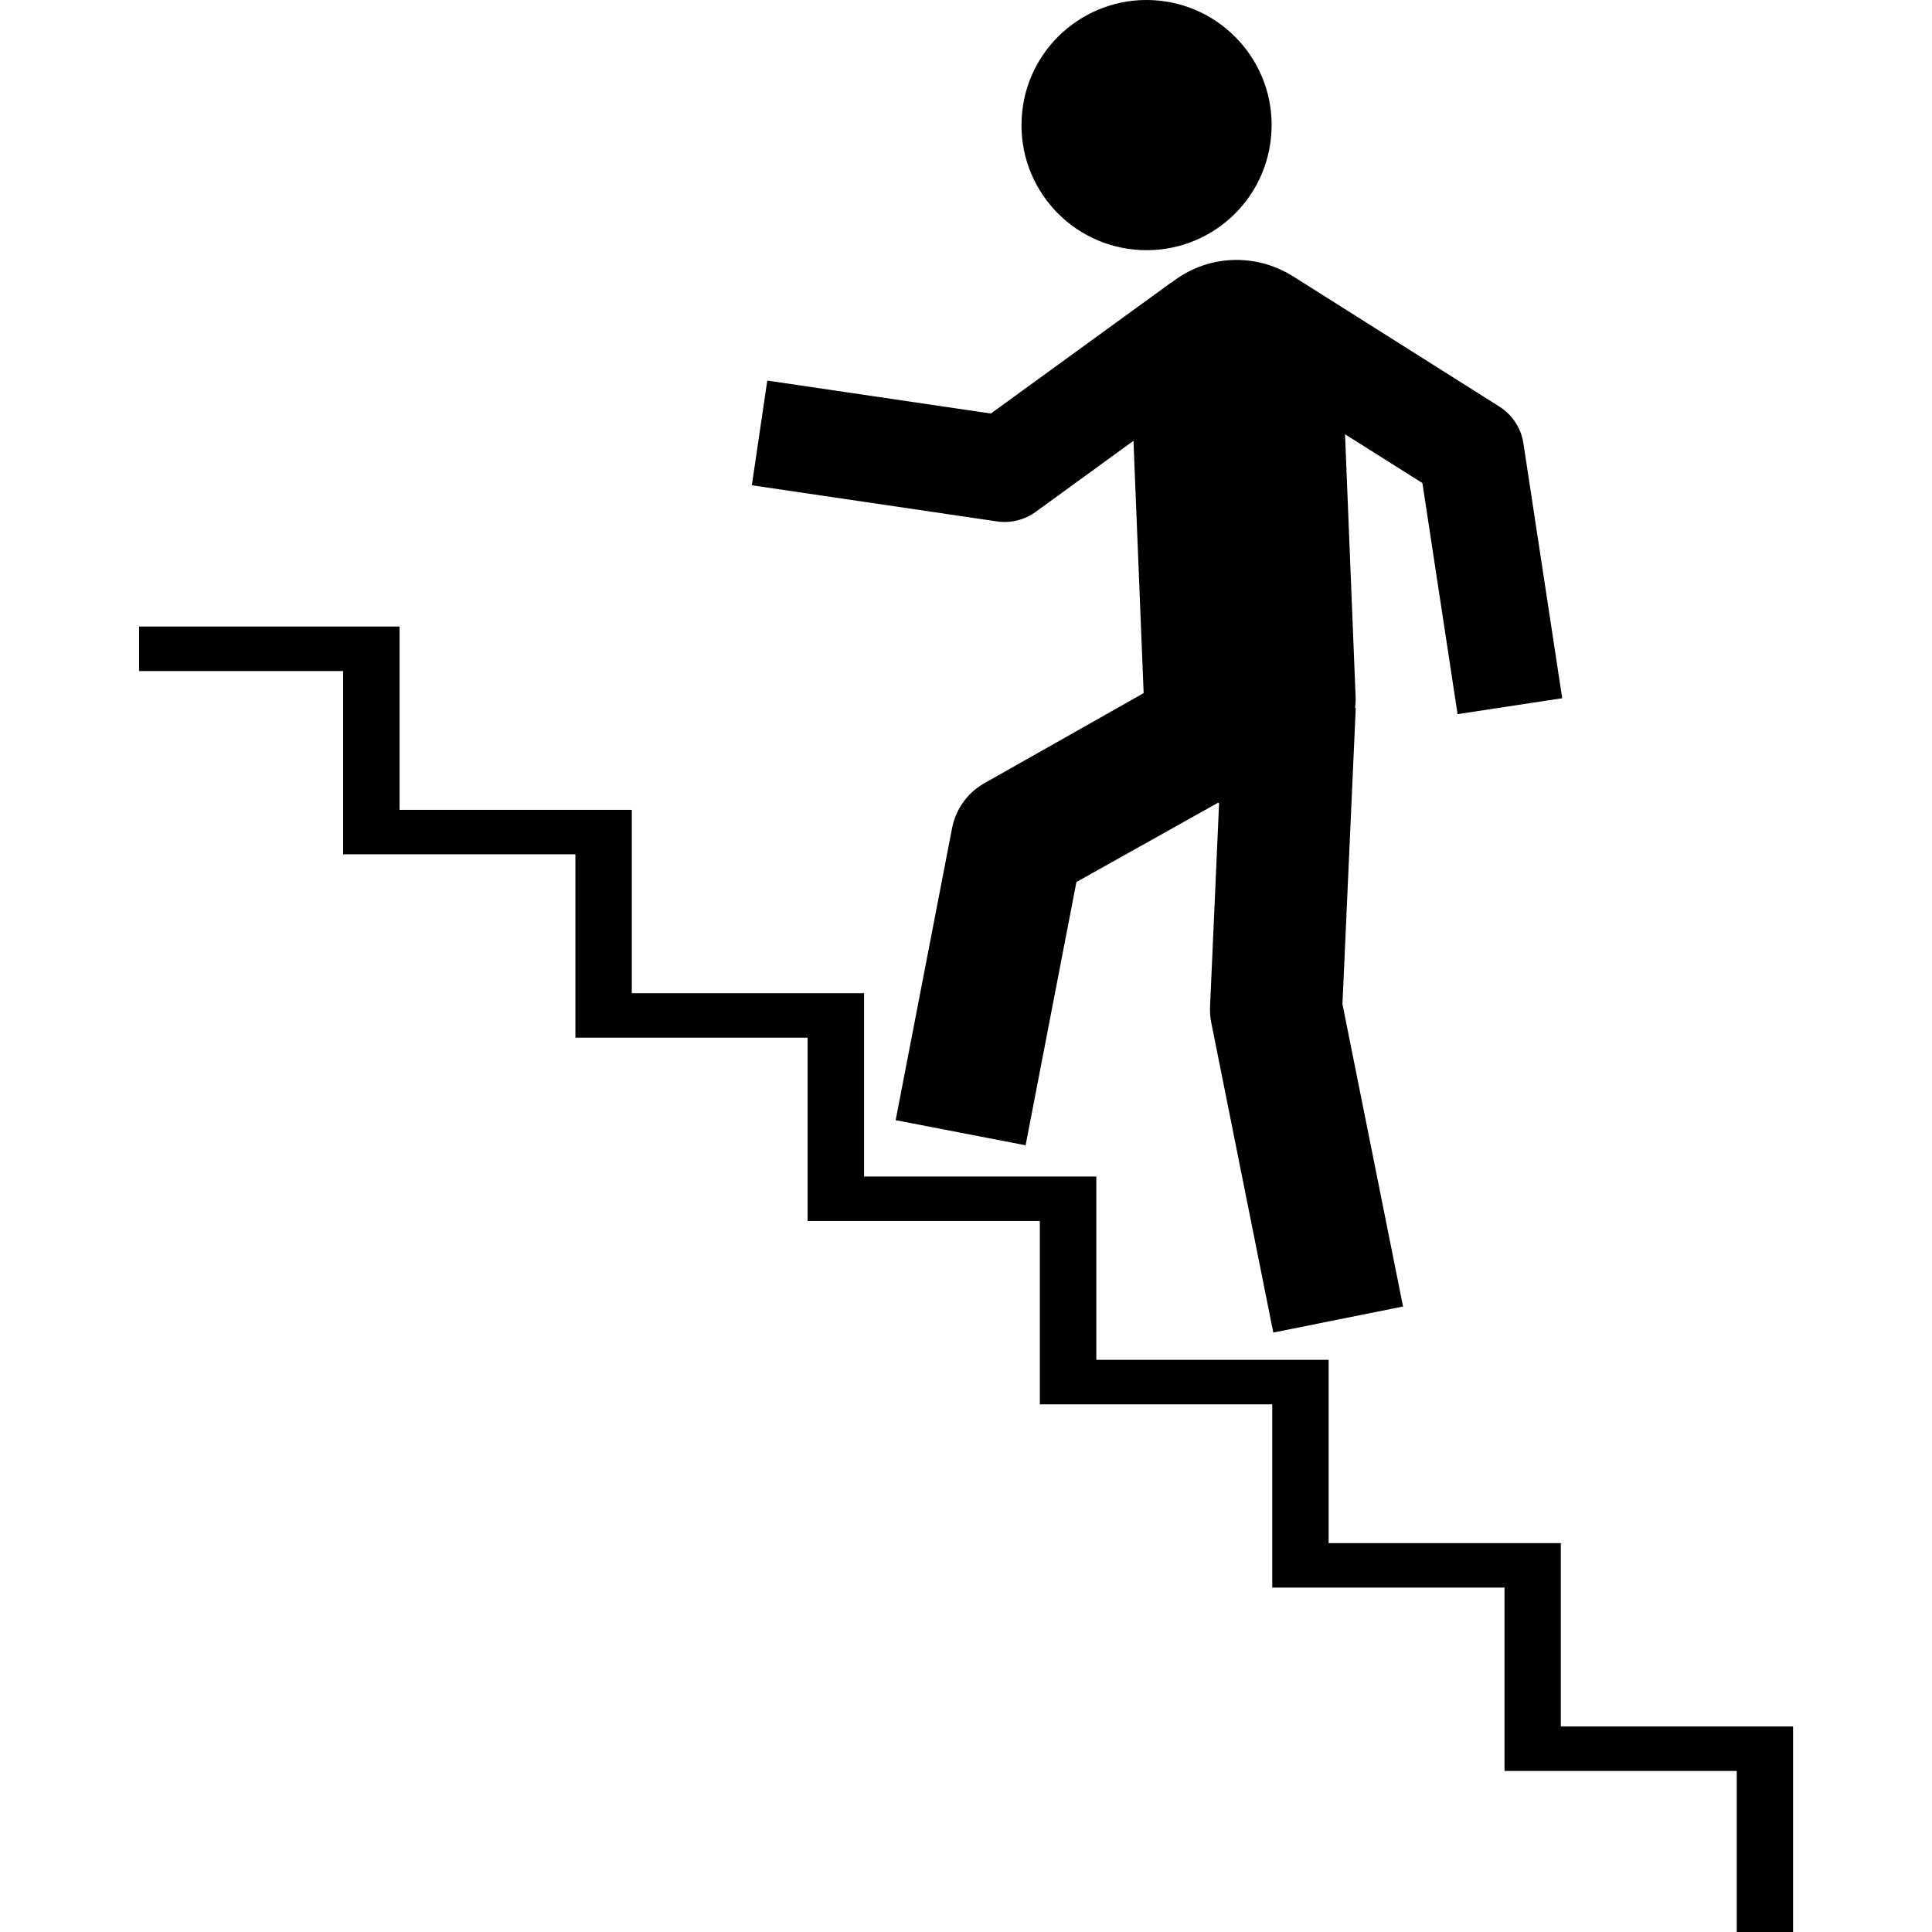
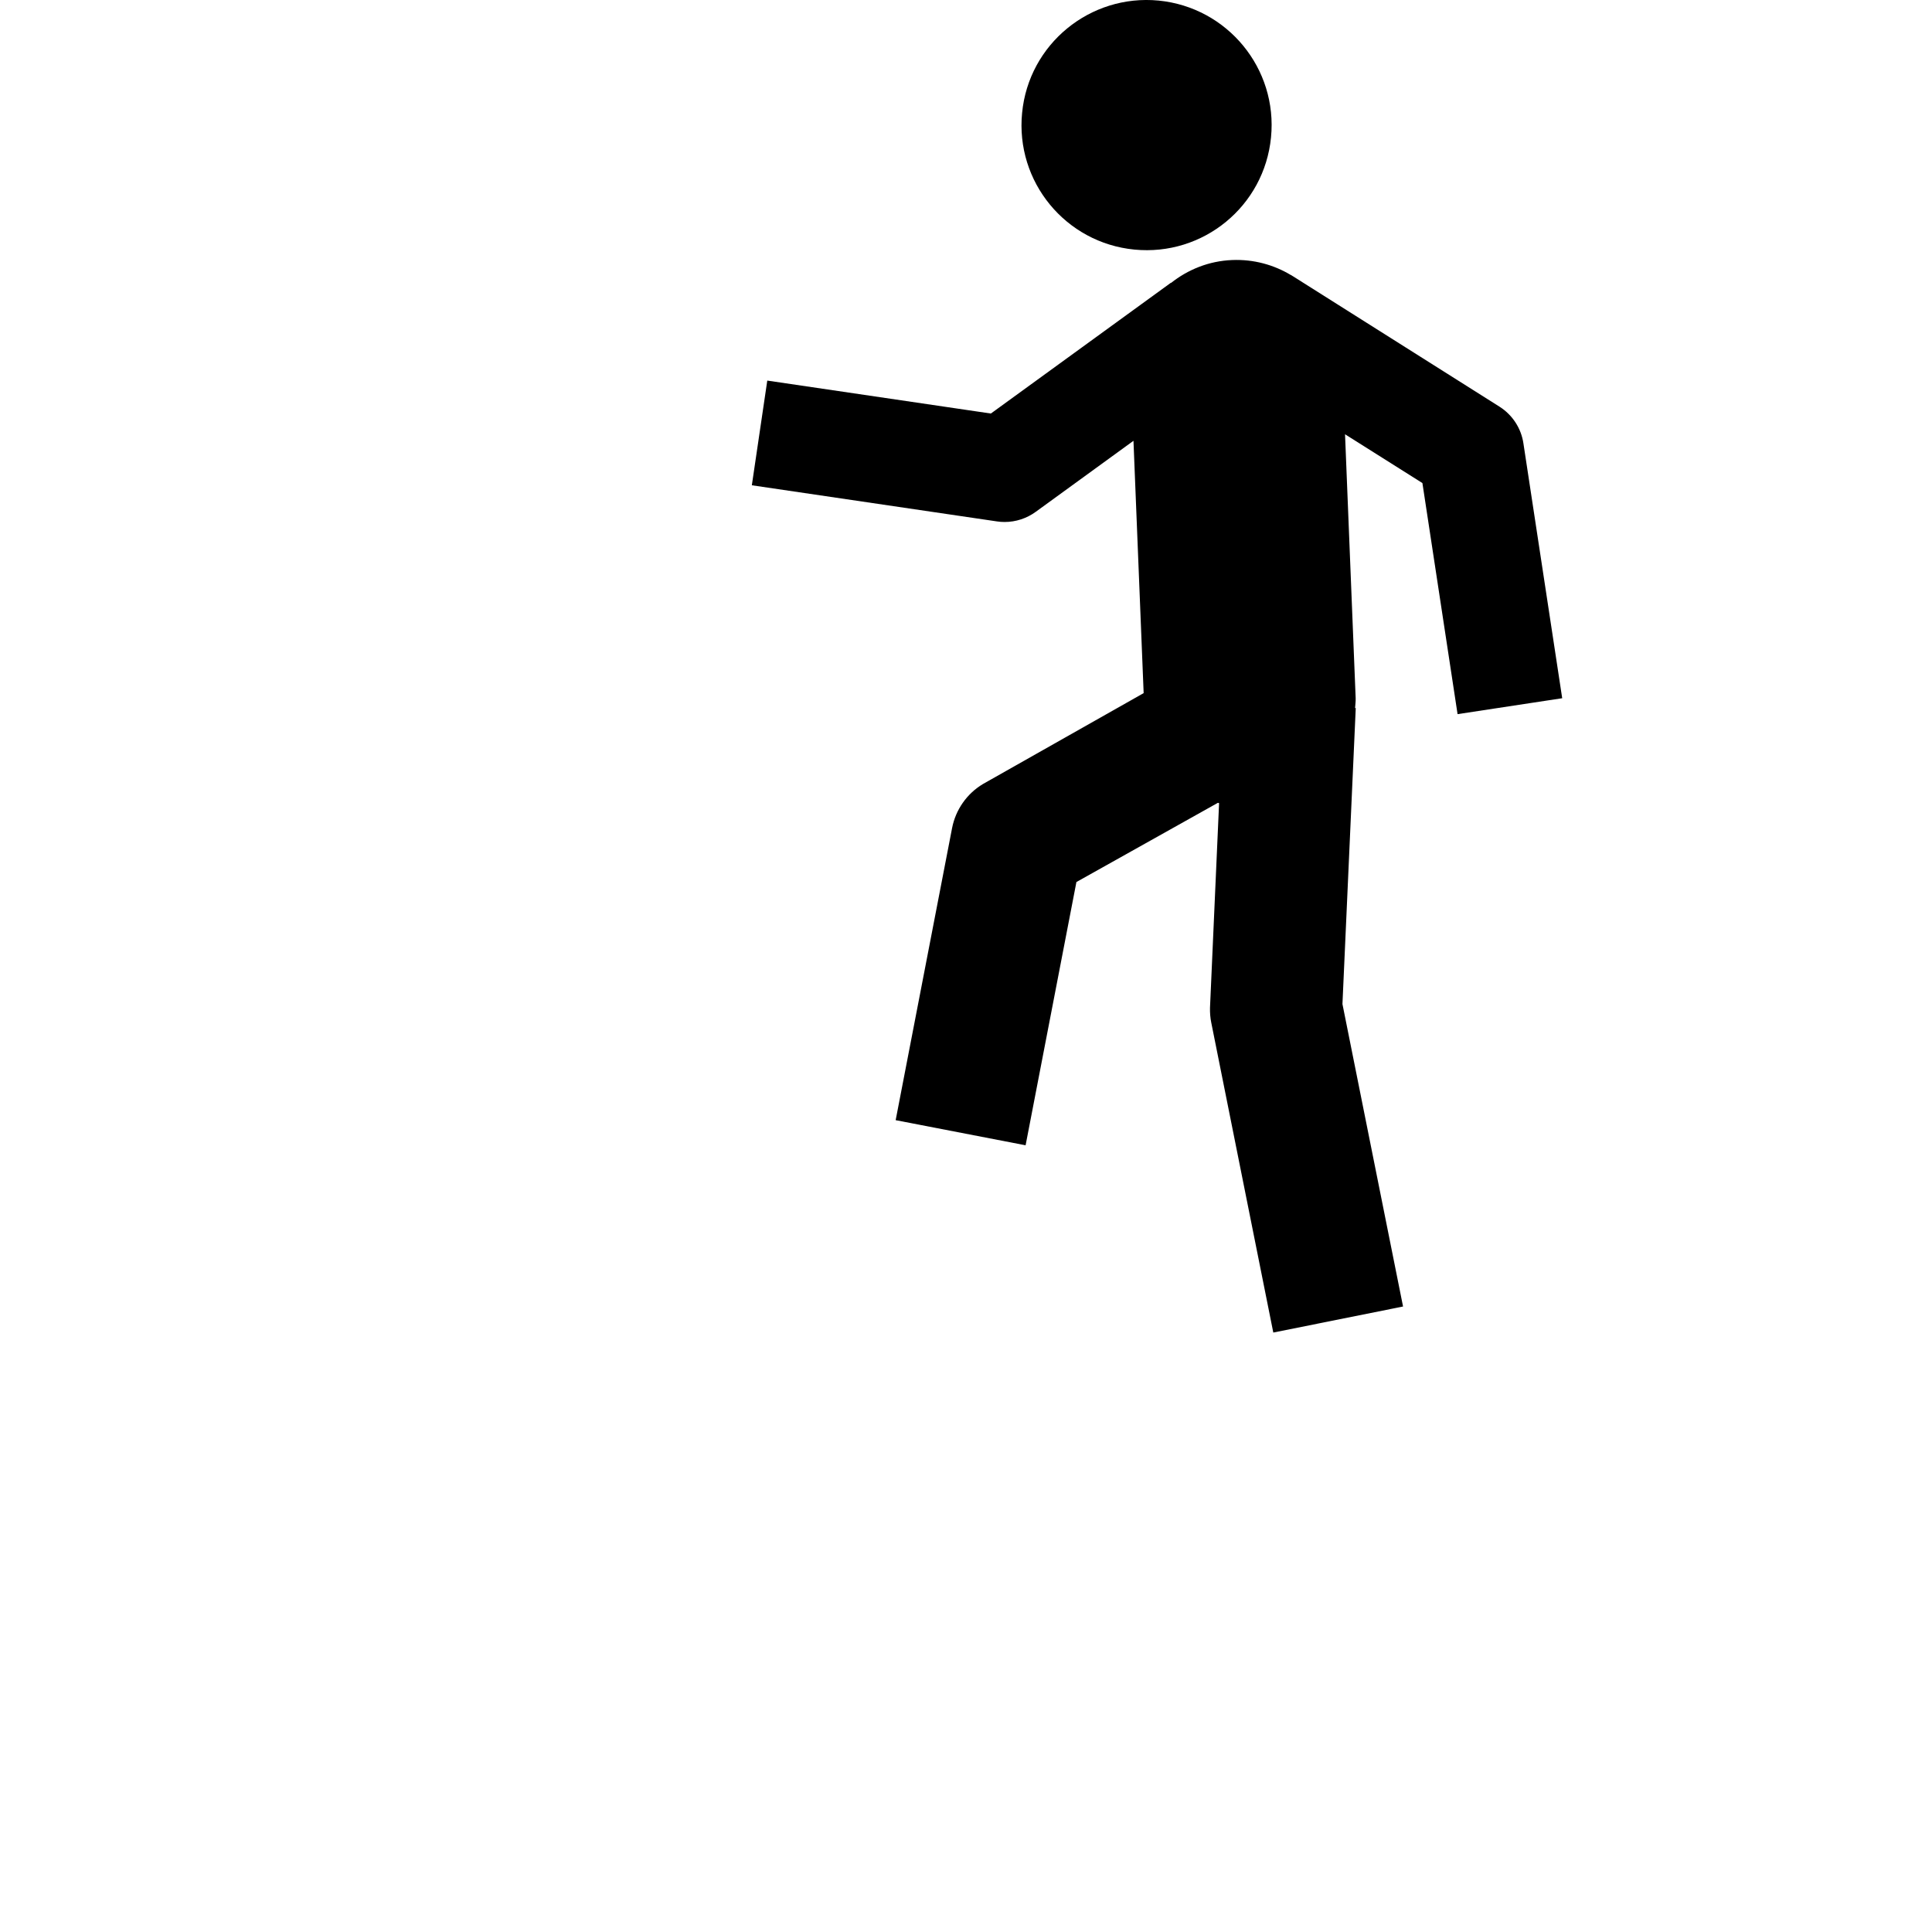
<svg xmlns="http://www.w3.org/2000/svg" width="1200pt" height="1200pt" version="1.1" viewBox="0 0 1200 1200">
  <g>
    <path d="m704.55 155.02c42.793 4.199 80.723-26.965 84.898-69.684 4.234-42.695-26.953-80.723-69.758-84.973-42.648-4.141-80.734 27.059-84.84 69.742-4.242 42.734 26.969 80.738 69.699 84.914z" />
    <path d="m946.22 275.39c-1.379-9.371-6.816-17.676-14.797-22.766l-128.39-81.07c-0.254-0.168-0.527-0.336-0.816-0.504l-0.371-0.254-0.047 0.047c-10.598-6.359-23.09-9.875-36.469-9.336-14.461 0.574-27.516 5.93-38.039 14.27l-0.07-0.121-111.77 81.191-138.88-20.461-9.59 65.027 152.22 22.441c1.57 0.254 3.203 0.359 4.789 0.359 6.938 0 13.754-2.219 19.414-6.371l60.613-44.051 6.324 156.72-99.875 56.496c-9.973 6-16.906 15.949-19.117 27.359l-35.039 181.39 80.711 15.602 31.559-163.51 87.887-49.211c0.238 0.07 0.492 0.133 0.73 0.203l-5.641 127.09c-0.07 3.098 0.156 6.227 0.781 9.254l38.531 192.49 80.594-16.176-37.641-187.86 8.258-183.85-0.422-0.012c0.121-2.062 0.457-4.066 0.371-6.168l-6.602-163.87 48.059 30.301 21.84 143.53 64.992-9.887z" />
-     <path d="m1113.7 1200h-34.969v-100.04h-144.25v-113.87h-144.27v-113.83h-144.36v-113.89h-144.23v-113.86h-144.23v-113.88h-144.27v-113.83h-126.73v-27.648h161.79v113.86h144.23v113.87h144.28v113.87h144.26v113.86h144.29v113.84h144.21v113.87h144.25z" />
  </g>
</svg>